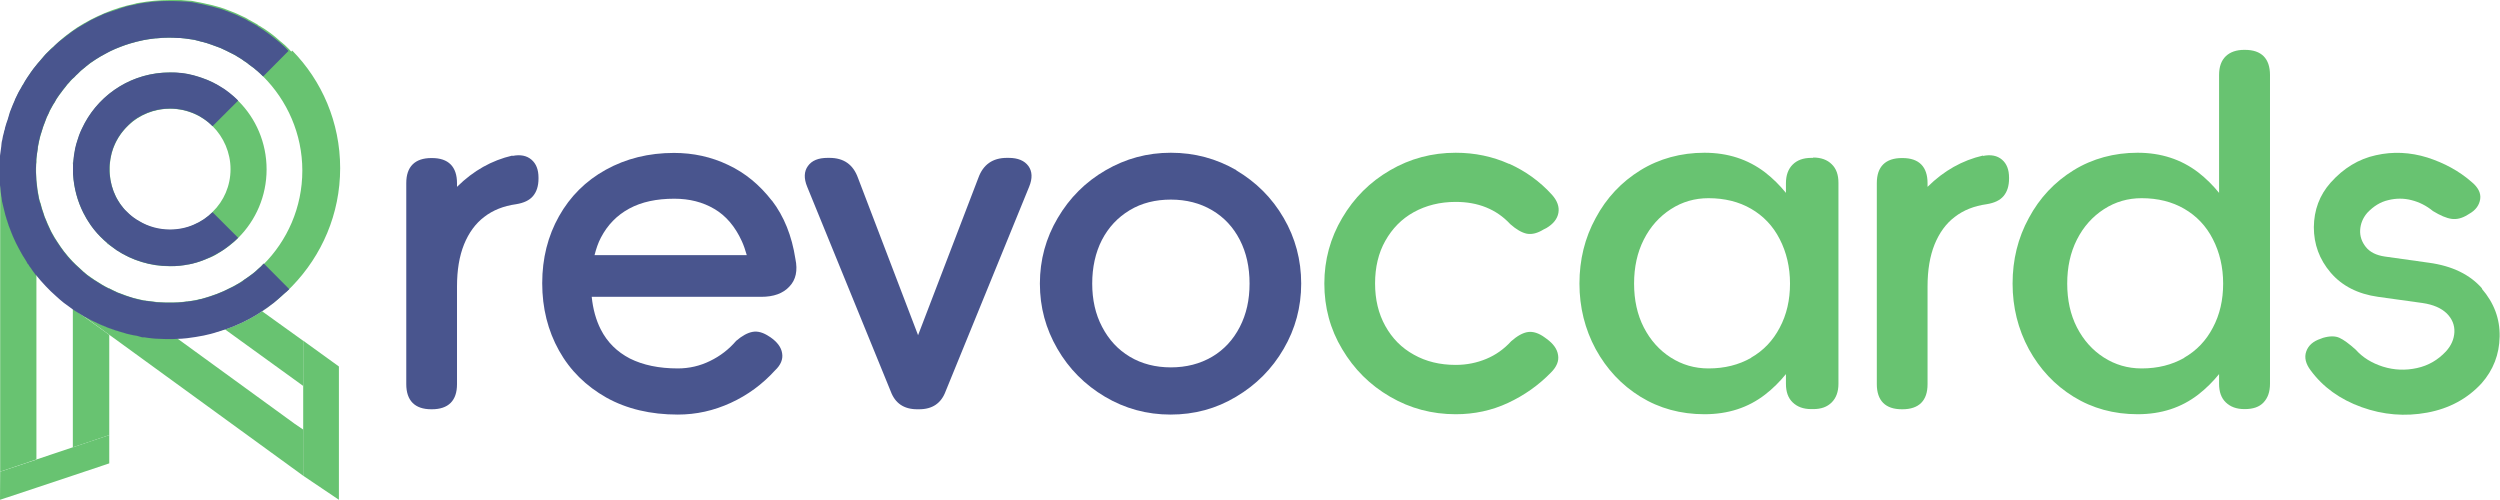
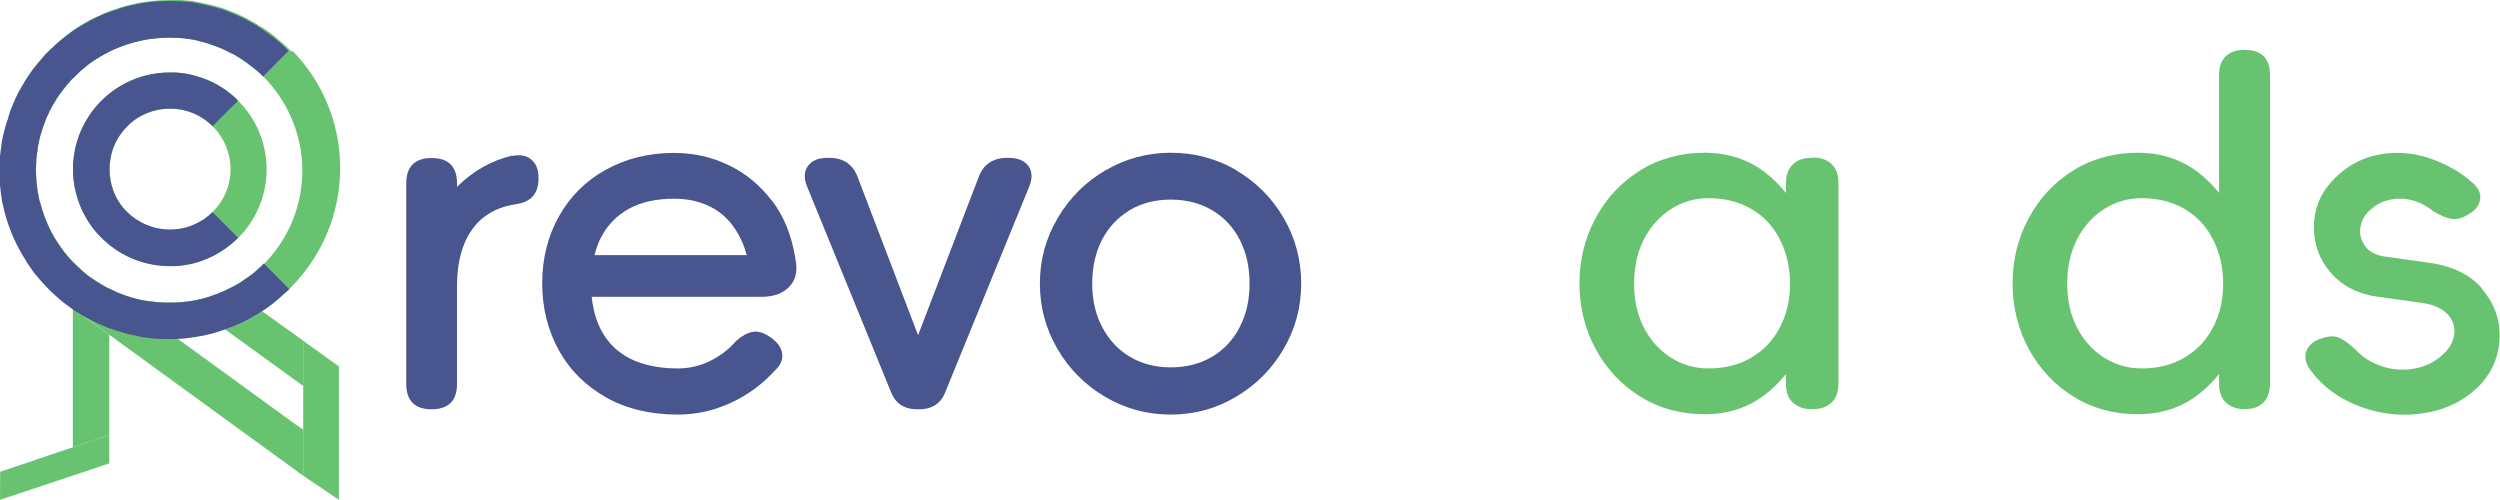
<svg xmlns="http://www.w3.org/2000/svg" id="_图层_2" data-name="图层 2" viewBox="0 0 141.41 28.27">
  <defs>
    <style>
      .cls-1 {
        fill: #68c371;
      }

      .cls-1, .cls-2, .cls-3 {
        stroke-width: 0px;
      }

      .cls-2 {
        fill: #999899;
      }

      .cls-3 {
        fill: #49558e;
      }
    </style>
  </defs>
  <g id="_图层_1-2" data-name="图层 1">
    <g>
      <g>
        <g>
          <path class="cls-3" d="M28.98,8.8c-1.16.27-2.2.85-3.12,1.76,0,0,0,0-.01.01v-.21c0-.46-.12-.82-.36-1.06s-.59-.36-1.06-.36h-.03c-.46,0-.82.12-1.06.36-.24.24-.36.59-.36,1.06v11.37c0,.46.12.82.36,1.06.24.24.59.36,1.06.36h.03c.46,0,.82-.12,1.06-.36s.36-.59.36-1.06v-5.52c0-.93.13-1.72.4-2.39.27-.66.65-1.18,1.14-1.55.49-.38,1.09-.62,1.81-.72.43-.07.75-.22.95-.46s.31-.56.31-.99v-.05c0-.45-.13-.79-.4-1.02-.27-.23-.63-.3-1.07-.21Z" />
          <path class="cls-3" d="M43.66,11.35c-.69-.89-1.51-1.57-2.47-2.02-.96-.46-1.98-.68-3.07-.68-1.43,0-2.71.32-3.85.95-1.14.63-2.02,1.51-2.65,2.63-.63,1.12-.95,2.38-.95,3.79s.32,2.68.95,3.81c.63,1.13,1.53,2.01,2.68,2.66,1.15.64,2.5.96,4.04.96,1.04,0,2.03-.22,2.99-.66.96-.44,1.79-1.05,2.51-1.84.32-.3.46-.63.4-.97-.05-.34-.28-.64-.67-.91l-.05-.03c-.34-.23-.65-.32-.94-.27-.29.05-.6.22-.94.51-.41.48-.9.86-1.48,1.14-.57.28-1.18.42-1.82.42-1.07,0-1.97-.19-2.71-.56-.73-.38-1.28-.92-1.65-1.65-.27-.53-.44-1.15-.51-1.84h9.59c.7,0,1.23-.19,1.59-.58.37-.38.48-.91.34-1.57-.2-1.3-.64-2.4-1.33-3.3ZM33.63,14.43c.09-.35.2-.69.36-.99.37-.71.9-1.26,1.6-1.64.7-.38,1.55-.56,2.55-.56.86,0,1.61.19,2.27.58.65.38,1.17.99,1.55,1.82.11.24.2.51.28.79h-8.61Z" />
          <path class="cls-3" d="M57.06,8.93h-.11c-.8,0-1.34.38-1.61,1.13l-3.41,8.9-3.4-8.9c-.27-.75-.8-1.13-1.61-1.13h-.11c-.52,0-.89.15-1.11.46-.22.3-.24.7-.04,1.18l4.72,11.56c.25.68.75,1.02,1.5,1.02h.11c.75,0,1.25-.34,1.5-1.02l4.72-11.56c.2-.48.18-.88-.04-1.18-.22-.3-.59-.46-1.11-.46Z" />
          <path class="cls-3" d="M69.94,9.63c-1.14-.66-2.37-.99-3.71-.99s-2.55.33-3.69.99c-1.14.66-2.04,1.56-2.71,2.7-.67,1.13-1.01,2.37-1.01,3.71s.33,2.55.99,3.69c.66,1.14,1.56,2.04,2.69,2.71,1.13.67,2.37,1.01,3.71,1.01s2.58-.33,3.71-1.01c1.13-.67,2.03-1.57,2.69-2.71.66-1.13.99-2.36.99-3.69s-.33-2.58-.99-3.71c-.66-1.14-1.56-2.03-2.69-2.7ZM70.13,18.49c-.37.72-.89,1.29-1.57,1.69-.68.4-1.46.6-2.33.6s-1.65-.2-2.32-.6-1.19-.96-1.57-1.69c-.38-.72-.56-1.54-.56-2.45s.18-1.75.55-2.47c.37-.71.89-1.27,1.57-1.68s1.46-.6,2.33-.6,1.65.2,2.33.6c.68.4,1.2.96,1.57,1.68.37.72.55,1.54.55,2.47s-.18,1.73-.55,2.45Z" />
        </g>
        <g>
-           <path class="cls-1" d="M85.36,9.27c-.94-.42-1.94-.63-3.02-.63-1.34,0-2.58.33-3.71.99-1.14.66-2.04,1.56-2.71,2.7-.67,1.13-1.01,2.37-1.01,3.71s.33,2.58,1.01,3.71c.67,1.13,1.57,2.03,2.71,2.69,1.13.66,2.37.99,3.71.99,1.05,0,2.04-.21,2.96-.64s1.73-1,2.43-1.72c.32-.32.46-.65.4-.99-.05-.34-.27-.64-.64-.91l-.11-.08c-.34-.25-.66-.35-.95-.31-.29.04-.61.22-.95.52-.41.45-.88.78-1.41,1-.53.22-1.1.34-1.73.34-.89,0-1.68-.19-2.37-.58-.69-.38-1.22-.92-1.61-1.62s-.58-1.5-.58-2.41.19-1.72.58-2.41.92-1.24,1.61-1.62c.69-.38,1.48-.58,2.37-.58.63,0,1.2.1,1.72.31.52.21.97.52,1.37.95.34.3.65.48.94.54.29.05.6-.03.94-.24l.16-.08c.39-.23.62-.52.68-.86.06-.34-.06-.68-.36-1.02-.68-.75-1.49-1.34-2.43-1.76Z" />
          <path class="cls-1" d="M102.56,8.93h-.11c-.45,0-.8.13-1.05.38s-.38.6-.38,1.05v.55c-.35-.43-.74-.82-1.18-1.16-.97-.74-2.11-1.11-3.43-1.11s-2.55.33-3.62.99c-1.07.66-1.92,1.56-2.53,2.7-.62,1.13-.92,2.37-.92,3.71s.31,2.58.92,3.71c.62,1.13,1.46,2.03,2.53,2.69,1.07.66,2.28.99,3.62.99s2.47-.37,3.43-1.11c.44-.34.83-.73,1.18-1.16v.55c0,.45.12.8.38,1.05s.6.38,1.05.38h.11c.45,0,.79-.12,1.05-.38.25-.25.38-.6.38-1.05v-11.37c0-.45-.12-.8-.38-1.05-.25-.25-.6-.38-1.05-.38ZM99.05,20.24c-.7.4-1.5.6-2.41.6-.79,0-1.5-.21-2.14-.62-.64-.41-1.15-.98-1.52-1.7s-.55-1.55-.55-2.48.18-1.76.55-2.49.88-1.3,1.53-1.72,1.36-.62,2.13-.62c.91,0,1.72.2,2.41.6s1.24.97,1.62,1.72c.38.74.58,1.58.58,2.51s-.19,1.76-.58,2.49c-.38.73-.92,1.3-1.62,1.7Z" />
-           <path class="cls-1" d="M112.16,8.8c-1.16.27-2.2.85-3.12,1.76,0,0,0,0-.01.01v-.21c0-.46-.12-.82-.36-1.06s-.59-.36-1.06-.36h-.03c-.46,0-.82.12-1.06.36-.24.24-.36.59-.36,1.06v11.37c0,.46.12.82.36,1.06.24.24.59.36,1.06.36h.03c.46,0,.82-.12,1.06-.36s.36-.59.36-1.06v-5.52c0-.93.13-1.72.4-2.39.27-.66.65-1.18,1.14-1.55.49-.38,1.09-.62,1.81-.72.43-.07.75-.22.95-.46s.31-.56.31-.99v-.05c0-.45-.13-.79-.4-1.02-.27-.23-.63-.3-1.07-.21Z" />
          <path class="cls-1" d="M126.98,2.82h-.03c-.45,0-.8.12-1.05.36s-.38.59-.38,1.06v6.67c-.35-.43-.74-.82-1.18-1.16-.97-.74-2.11-1.11-3.43-1.11s-2.55.33-3.62.99c-1.07.66-1.92,1.56-2.53,2.7-.62,1.13-.92,2.37-.92,3.71s.31,2.58.92,3.71c.62,1.13,1.46,2.03,2.53,2.69,1.07.66,2.28.99,3.62.99s2.47-.37,3.43-1.11c.44-.34.83-.73,1.18-1.16v.55c0,.45.12.8.38,1.05s.6.38,1.05.38h.03c.46,0,.82-.12,1.06-.38s.36-.6.36-1.05V4.24c0-.46-.12-.82-.36-1.06s-.59-.36-1.06-.36ZM123.55,20.24c-.7.4-1.5.6-2.41.6-.79,0-1.5-.21-2.14-.62-.64-.41-1.15-.98-1.52-1.7s-.55-1.55-.55-2.48.18-1.76.55-2.49.88-1.3,1.53-1.72,1.36-.62,2.13-.62c.91,0,1.72.2,2.41.6s1.24.97,1.62,1.72c.38.74.58,1.58.58,2.51s-.19,1.76-.58,2.49c-.38.73-.92,1.3-1.62,1.7Z" />
          <path class="cls-1" d="M140.4,16.32c-.69-.79-1.69-1.28-3.02-1.46l-2.49-.35c-.48-.07-.84-.25-1.07-.54-.23-.29-.34-.61-.32-.96s.15-.68.4-.97c.36-.38.75-.62,1.19-.72.44-.11.88-.11,1.31,0,.44.11.84.31,1.22.62.41.25.76.4,1.05.44.29.04.59-.03.91-.23l.08-.05c.38-.21.58-.5.63-.84s-.12-.67-.5-.98c-.7-.61-1.53-1.06-2.49-1.37-.97-.3-1.94-.35-2.91-.13-.97.21-1.83.73-2.56,1.55-.63.71-.94,1.55-.95,2.52,0,.96.31,1.82.95,2.57.64.75,1.54,1.21,2.68,1.37l2.52.35c.61.09,1.06.29,1.37.59.3.3.45.66.43,1.06-.02.4-.18.76-.48,1.09-.45.48-.99.8-1.64.94-.64.14-1.28.12-1.92-.08-.63-.2-1.15-.52-1.54-.96-.38-.34-.68-.56-.92-.67s-.55-.11-.93,0l-.13.05c-.43.14-.7.38-.82.72-.12.34-.03.7.25,1.07.7.95,1.66,1.64,2.88,2.08,1.22.44,2.46.54,3.71.31,1.25-.23,2.28-.79,3.08-1.66.66-.75,1-1.63,1.02-2.64.02-1.01-.32-1.91-1.01-2.71Z" />
        </g>
      </g>
      <g>
-         <path class="cls-1" d="M2.06,15.51v10.48h-.01S.01,26.68.01,26.68V10.15s.01-.07.01-.07c.02.5.08.98.18,1.45.02.13.06.27.1.41.02.11.05.22.08.33,0,.06.03.12.06.18.01.06.04.12.06.19,0,.06.03.12.06.17.06.18.12.35.19.51.01.02.02.06.04.08.08.2.18.39.28.57.07.15.14.27.22.41.05.07.1.16.15.24.02.04.04.08.08.15,0,0,0,.02.02.03,0,.01,0,.02.02.04.06.09.12.18.19.27.08.13.18.26.28.39Z" />
        <g>
          <path class="cls-1" d="M8.32,12.34h0s0,.06,0,.09v-.09Z" />
-           <polygon class="cls-2" points="17.15 24.34 17.15 26.78 15.55 25.7 16.68 24.02 17.15 24.34" />
          <polygon class="cls-1" points="19.17 20.73 19.17 28.27 17.15 26.91 17.15 19.27 19.17 20.73" />
          <path class="cls-1" d="M4.12,9.19h.01s0,.08-.01.12v-.12Z" />
          <path class="cls-1" d="M6.06,13.76c.05.04.09.08.13.11l-.13-.09h0Z" />
          <path class="cls-1" d="M6.19,9.32v.53c-.01-.09-.01-.17-.01-.27s0-.17.01-.27Z" />
          <path class="cls-1" d="M6.18,18.94v5.67l-2.06.69v-7.85s.05.04.09.06c.02,0,.04.03.08.06l.04.03h0s.74.54.74.54l.22.16.17.12.72.52Z" />
          <polygon class="cls-1" points="6.19 16.29 6.19 16.41 6.18 16.4 6.18 16.29 6.19 16.29" />
          <path class="cls-1" d="M6.06,13.76c.05.04.09.08.13.11l-.13-.09h0Z" />
          <path class="cls-1" d="M16.48,2.92s-.07-.07-.11-.11h.01c-.17-.18-.35-.34-.54-.49-.35-.32-.74-.61-1.15-.85-.05-.02-.1-.05-.13-.09-.16-.09-.32-.18-.49-.27-.13-.09-.27-.15-.4-.21-.19-.1-.4-.18-.6-.26-.21-.09-.43-.16-.63-.23-.01,0-.04-.01-.05-.01-.23-.07-.46-.13-.71-.18-.05-.01-.11-.02-.17-.04-.06-.01-.12-.02-.19-.04-.15-.02-.3-.06-.46-.09-.02,0-.06-.01-.1-.01-.06,0-.12-.01-.18-.01-.15-.01-.29-.02-.45-.04C9.95,0,9.78,0,9.6,0,9.01,0,8.43.06,7.87.16c-.09.01-.16.02-.23.05-1.18.24-2.29.72-3.28,1.35-.49.33-.94.68-1.36,1.1-.04.01-.06.05-.09.07-.2.2-.39.39-.56.6-.18.21-.34.41-.5.62-.05.06-.09.11-.12.17-.13.19-.26.39-.37.58-.05.06-.09.12-.11.18-.12.21-.23.43-.34.65-.01.02-.02.04-.02.06-.1.22-.19.45-.28.68-.05.15-.1.29-.13.44-.07.17-.12.35-.16.54-.02.06-.04.12-.05.18-.06.27-.11.54-.15.8-.05.32-.07.63-.09.95v.89c.02.5.09.97.18,1.45.02.13.06.27.1.41.02.11.05.22.09.33.01.06.04.12.06.18.01.06.04.12.06.19.01.06.04.12.06.17.06.18.12.35.2.51.01.02.02.06.04.09.09.21.18.39.28.57.07.15.15.27.22.4.05.07.1.16.15.24.02.04.05.09.09.15.01.01.01.02.02.04.01.01.01.02.02.04.06.1.12.18.19.27.09.13.18.26.28.39.17.22.35.44.56.63.18.21.39.4.6.58.13.12.28.23.43.35.16.13.32.26.48.37.04.02.06.05.1.07.02.01.05.04.09.06.59.38,1.21.69,1.88.95h.01c.11.05.24.1.37.13.01.01.02.01.05.01.12.05.26.09.39.12.12.04.23.07.37.1.12.04.24.06.37.07.11.04.22.05.32.07h.12c.16.04.3.06.45.07.1.01.18.02.28.02.09,0,.16.01.26.01.13.01.29.01.44.01.12,0,.26,0,.38-.01.21,0,.4-.01.61-.04.32-.04.63-.09.94-.15.28-.06.54-.12.79-.21h.02s.07-.02.11-.04c.06-.01.1-.02.15-.05.02,0,.05-.01.07-.02.02-.01.05-.01.07-.02.74-.26,1.45-.6,2.1-1.04.21-.13.4-.28.6-.43h.01c.19-.16.38-.3.56-.48.04-.02.06-.06.1-.1.02-.02.06-.05.09-.07.06-.06.12-.11.18-.17h0l.11-.11c1.67-1.73,2.71-4.07,2.71-6.67s-1.04-4.95-2.71-6.65ZM14.92,14.9c-.11.12-.21.22-.33.32-.1.1-.19.17-.3.26-.09.07-.17.13-.26.19-.07.05-.15.1-.22.15-.24.17-.51.33-.78.46-.49.26-1.01.45-1.55.6-.06.01-.12.04-.18.04-.18.05-.37.09-.56.11-.02,0-.05.01-.09.01-.01,0-.02,0-.04.01h-.05c-.16.02-.32.04-.48.05-.17.01-.33.01-.5.01-.15,0-.3,0-.44-.01-.18-.01-.37-.02-.54-.05-.06-.01-.11-.01-.17-.02-.06-.01-.12-.02-.17-.02-.01-.01-.04-.01-.05-.01-.02,0-.06-.01-.09-.01-.18-.04-.37-.09-.55-.13-.11-.02-.21-.06-.32-.1-.11-.04-.21-.07-.3-.11-.07-.02-.13-.05-.19-.07-.07-.02-.15-.05-.21-.09-.11-.05-.22-.1-.33-.16-.01,0-.04-.01-.05-.02v.12h-.01v-.12c-.27-.13-.52-.29-.77-.45t-.02-.01c-.15-.1-.29-.21-.43-.3-.15-.12-.29-.24-.43-.38-.15-.12-.28-.26-.41-.39-.17-.18-.33-.37-.48-.56-.12-.16-.24-.33-.35-.5-.12-.18-.24-.38-.35-.58-.04-.07-.07-.15-.11-.23-.07-.16-.15-.32-.21-.48-.06-.12-.1-.23-.13-.35-.07-.18-.12-.37-.17-.56-.04-.1-.06-.21-.09-.3-.04-.23-.09-.46-.11-.69-.04-.23-.05-.46-.06-.71v-.4c0-.09.01-.17.02-.26v-.12s.01-.09.01-.12c.01-.17.04-.34.07-.5,0-.04.01-.09.01-.12.02-.12.05-.24.07-.35.04-.18.09-.37.15-.54.05-.18.11-.35.18-.52.06-.18.13-.35.22-.51.04-.11.1-.21.15-.3.06-.11.11-.21.18-.3.05-.11.11-.21.18-.3.07-.11.15-.21.22-.3.02-.05.06-.09.09-.12.04-.05.09-.1.12-.15.06-.09.13-.17.22-.26.09-.11.18-.21.29-.3.05-.06.1-.11.16-.16.15-.15.29-.28.45-.4.01-.01.01-.02.02-.02.17-.13.35-.27.55-.4.17-.11.34-.22.51-.3.11-.07.22-.12.34-.18.18-.09.37-.17.56-.24.18-.07.37-.13.55-.19.23-.07.46-.13.71-.18.01,0,.02,0,.04-.01.22-.04.45-.07.68-.1h.05c.23-.02.48-.04.72-.04.18,0,.35.01.54.02h.1c.17.01.34.04.51.06.19.02.39.06.58.12.05.01.1.02.16.04.16.04.33.09.49.15.15.05.28.1.41.15.1.04.18.07.28.12.12.05.23.11.35.17.09.04.16.09.24.12.07.04.15.09.22.13.11.07.23.13.34.22,0,0,.01,0,.01.01.1.06.18.12.27.19.01.01.04.02.05.04.09.06.17.12.26.19.06.05.12.11.19.16.11.1.21.2.32.3,1.36,1.36,2.22,3.25,2.22,5.33s-.85,3.97-2.22,5.33Z" />
-           <path class="cls-1" d="M17.15,19.27v2.56l-4.41-3.19s-.06.01-.1.02c0,0,.02,0,.03-.01.02,0,.05,0,.07-.02.74-.25,1.45-.6,2.09-1.03.21-.14.41-.28.6-.43-.19.16-.39.31-.6.44l2.31,1.66Z" />
+           <path class="cls-1" d="M17.15,19.27v2.56l-4.41-3.19s-.06.01-.1.02c0,0,.02,0,.03-.01.02,0,.05,0,.07-.02.74-.25,1.45-.6,2.09-1.03.21-.14.41-.28.6-.43-.19.16-.39.31-.6.44Z" />
          <path class="cls-1" d="M17.15,24.34v2.57l-10.95-7.96-.73-.53-.17-.12-.22-.16-.74-.54c.57.37,1.19.68,1.84.93h0c.11.04.25.09.37.13.01,0,.02,0,.05,0,.12.05.26.08.39.12.12.03.23.07.37.1.12.03.24.06.37.07.11.04.22.05.32.07h.12c.16.04.31.06.45.07.1,0,.18.02.28.02.08,0,.16,0,.26,0,.13.01.29.01.44.01.12,0,.25,0,.38-.01l6.7,4.87.47.32Z" />
          <polygon class="cls-1" points="6.19 16.29 6.19 16.41 6.18 16.4 6.18 16.29 6.19 16.29" />
          <path class="cls-1" d="M13.47,5.71c-.31-.32-.66-.58-1.03-.81-.23-.15-.46-.27-.7-.37-.33-.13-.68-.24-1.03-.32-.17-.03-.36-.07-.54-.08s-.37-.03-.56-.03c-2.89,0-5.25,2.24-5.46,5.08,0,.04,0,.08-.01.12v.56c.08,1.56.82,2.96,1.94,3.9.05.04.09.08.13.11l.4.29c.86.57,1.9.9,3.01.9.19,0,.37-.01.56-.03.19-.03.37-.05.54-.08.13-.03.25-.07.37-.09.23-.07.45-.15.66-.24.24-.09.48-.21.7-.36.37-.23.73-.5,1.03-.81.99-.99,1.6-2.36,1.6-3.87s-.61-2.89-1.6-3.87ZM12.02,12c-.61.62-1.47,1.01-2.41,1.01-.62,0-1.22-.17-1.72-.48-.21-.11-.4-.24-.57-.4-.01-.01-.03-.03-.04-.03-.61-.58-1.01-1.37-1.07-2.25-.01-.09-.01-.17-.01-.27s0-.17.01-.27c.12-1.76,1.6-3.16,3.41-3.16.94,0,1.8.38,2.41.99.62.62,1.01,1.49,1.01,2.43s-.38,1.8-1.01,2.41Z" />
          <g>
            <path class="cls-3" d="M16.37,16.35c-.06.06-.12.11-.18.17-.02.02-.06.05-.09.07-.04.04-.06.06-.1.09-.18.17-.37.33-.56.49h-.01c-.19.15-.39.29-.6.43-.65.44-1.35.78-2.1,1.04-.02.01-.05.01-.07.02-.02.01-.05.02-.07.02-.05.02-.09.04-.15.05h0s-.07.02-.11.04h-.02c-.26.09-.51.15-.79.21-.3.06-.62.11-.94.15-.21.02-.4.04-.61.04-.12.01-.26.01-.38.01-.15,0-.3,0-.44-.01-.1,0-.17-.01-.26-.01-.1,0-.18-.01-.28-.02-.15-.01-.29-.04-.45-.06h-.12c-.1-.04-.21-.05-.32-.09-.12-.01-.24-.04-.37-.07-.13-.02-.24-.06-.37-.1-.13-.04-.27-.07-.39-.12-.02,0-.04,0-.05-.01-.12-.04-.26-.09-.37-.13h-.01c-.67-.26-1.29-.57-1.88-.95h0s-.06-.05-.09-.06c-.04-.02-.06-.05-.1-.07-.16-.11-.32-.23-.48-.35-.15-.12-.29-.24-.43-.37-.21-.18-.41-.38-.6-.58-.19-.21-.38-.41-.55-.63h-.01c-.1-.13-.2-.26-.28-.39-.05-.06-.1-.13-.13-.19-.02-.02-.05-.05-.06-.07-.01-.01-.01-.02-.02-.04-.01-.01-.01-.02-.02-.04-.04-.06-.06-.11-.09-.15-.05-.09-.1-.17-.15-.24-.07-.13-.15-.26-.22-.4-.1-.18-.19-.37-.28-.57-.01-.02-.02-.06-.04-.09-.07-.16-.13-.33-.2-.51-.02-.05-.05-.11-.06-.17-.02-.07-.05-.13-.06-.19-.02-.06-.05-.12-.06-.18-.04-.11-.06-.22-.09-.33-.04-.15-.07-.28-.1-.41-.04-.13-.06-.27-.07-.41t-.01-.02s0-.05-.01-.07c-.02-.15-.04-.3-.05-.46-.02-.13-.04-.27-.04-.4-.01-.02-.01-.06-.01-.09v-.89c.01-.3.05-.62.1-.94.01-.13.02-.27.06-.4.02-.13.05-.28.09-.4.01-.06.02-.12.05-.18.01-.07.02-.13.05-.21.04-.11.06-.22.11-.33.04-.15.09-.29.13-.44.05-.12.1-.26.15-.38.04-.1.09-.21.13-.3,0-.02.01-.04.02-.06.06-.11.11-.23.17-.35.05-.1.11-.19.17-.29.02-.06.06-.12.11-.18.05-.11.11-.21.17-.3.06-.1.12-.18.19-.28.04-.06.07-.11.12-.17.06-.1.13-.18.21-.28.1-.12.18-.23.29-.34.09-.11.19-.23.29-.34.09-.09.18-.18.27-.26.02-.02.05-.06.09-.07.11-.12.22-.23.34-.33.1-.09.21-.17.3-.24.11-.1.23-.18.35-.27.12-.1.24-.18.37-.26.09-.06.17-.12.27-.17.18-.11.37-.22.55-.32.11-.05.22-.11.33-.16.04-.01.07-.04.11-.05.1-.05.21-.1.32-.15.2-.08.41-.14.62-.21.1-.03.19-.07.29-.1.06-.02.12-.04.18-.06.12-.04.24-.07.37-.1.09-.02.17-.04.26-.05.07-.02.15-.04.23-.05.13-.04.27-.05.4-.07.1-.01.21-.02.3-.04.16-.02.32-.02.48-.04.18-.01.37-.01.55-.01s.35,0,.54.01c.15.01.29.01.45.02.06.01.12.01.18.02.04,0,.07.01.1.01.16.02.32.06.46.09.07.01.13.02.19.04.06.01.12.02.17.04.24.05.48.11.71.18.01,0,.04.01.05.01h0c.22.07.43.15.63.23.19.07.4.16.6.26.13.06.27.12.4.21.17.09.33.18.49.27.04.04.09.06.13.09.4.26.78.54,1.15.85.17.15.34.3.51.49l-1.43,1.44h-.01c-.11-.11-.21-.21-.32-.3-.07-.05-.13-.11-.19-.16-.09-.07-.17-.13-.26-.19-.01-.01-.04-.02-.05-.04-.09-.09-.18-.13-.27-.19,0-.01-.01-.01-.01-.01-.11-.09-.23-.15-.34-.22-.07-.05-.15-.1-.22-.13-.09-.04-.16-.09-.24-.12-.12-.06-.23-.12-.35-.17-.1-.05-.18-.09-.28-.12-.13-.05-.27-.1-.41-.15-.16-.06-.33-.11-.49-.15-.06-.01-.11-.02-.16-.04-.19-.06-.39-.1-.58-.12-.16-.02-.34-.05-.51-.06h-.1c-.18-.01-.35-.02-.54-.02-.24,0-.49.01-.72.04h-.05c-.23.02-.46.06-.68.1-.01.01-.02.01-.04.01-.24.05-.48.11-.71.18-.2.06-.38.12-.55.19-.2.07-.38.16-.56.24-.12.06-.23.12-.34.18-.17.09-.34.19-.51.3-.1.06-.19.13-.29.19-.09.07-.17.13-.26.21-.01,0-.01.01-.02.02-.09.07-.18.15-.27.22-.06.06-.12.12-.18.18-.06.05-.11.1-.16.16-.07.05-.13.12-.2.18-.04.04-.07.07-.1.12-.09.09-.16.17-.22.26-.04.05-.09.1-.12.15-.02.04-.06.07-.09.12-.07.1-.15.19-.22.3-.06.1-.13.19-.18.3-.07.1-.12.19-.18.3-.02.05-.06.11-.09.16-.02.05-.05.1-.06.15-.09.16-.16.33-.22.51-.07.17-.13.34-.18.52-.06.17-.11.35-.15.54-.02.11-.05.23-.07.35,0,.04-.01.09-.01.12-.02.17-.05.33-.07.5,0,.04-.01.09-.01.12v.12c-.01.09-.01.17-.01.26-.01.06-.01.13-.01.19s0,.13.01.2c0,.24.02.49.05.72.02.23.07.46.11.69.02.1.05.21.09.3.05.2.1.38.17.56.04.12.07.23.13.35.06.16.13.32.21.48.04.09.07.16.11.23.11.21.22.4.35.58.11.17.23.34.35.5.15.19.3.38.48.56.13.13.27.27.41.39.13.13.28.26.43.38.13.1.28.21.43.3h.01s.01,0,.01.01c.24.16.5.32.77.45h.01s.04.02.05.02c.11.06.22.11.33.16.06.04.13.06.21.09.05.02.12.05.21.08.14.05.2.08.29.1.13.04.22.07.32.1.09.02.18.05.27.07.1.02.18.04.28.06.02,0,.06.01.09.01.01,0,.04,0,.05.01.05,0,.11.01.17.02.06.01.11.01.17.02.09.01.17.02.26.04h.01c.09,0,.17.01.27.01.13.01.29.01.44.01.17,0,.33,0,.5-.01.16-.01.32-.02.48-.05h.05s.02-.01.04-.01c.04,0,.06-.01.09-.01.13-.02.26-.04.38-.06.06-.02.12-.02.18-.05.06,0,.12-.02.18-.04.54-.15,1.06-.34,1.55-.6.15-.06.29-.15.43-.23.05-.02.1-.05.13-.07.09-.05.16-.1.22-.16.07-.05.15-.1.22-.15.09-.06.17-.12.26-.19.11-.09.21-.16.3-.26.12-.1.22-.19.33-.32h.01l1.43,1.44h.01Z" />
            <path class="cls-3" d="M12.02,12l1.45,1.45c-.11.11-.23.22-.36.32-.13.11-.26.21-.4.31-.09.07-.18.12-.28.18-.23.14-.45.26-.7.36h0s-.06.02-.09.04c-.13.05-.26.11-.4.15-.06.02-.11.03-.17.05-.12.04-.24.07-.37.09-.09.01-.18.03-.27.05h0c-.09.01-.18.02-.27.03-.08,0-.17.02-.26.02-.1,0-.2,0-.3,0-.28,0-.55-.02-.82-.06-.26-.04-.52-.1-.78-.18-.5-.15-.98-.38-1.41-.66l-.39-.29h0s-.02-.02-.04-.04c0,0-.01-.01-.02-.02-.02-.02-.04-.03-.07-.05-.14-.12-.27-.24-.4-.37-.39-.39-.71-.85-.96-1.35-.33-.66-.53-1.4-.58-2.18,0-.09,0-.19,0-.28s0-.18,0-.27h0s0-.08.01-.12h0c.02-.27.06-.53.11-.79.04-.17.08-.33.14-.49.02-.08.05-.17.08-.25.09-.24.2-.46.32-.69.92-1.7,2.73-2.86,4.81-2.86.1,0,.2,0,.3,0,.09,0,.17.01.26.02.09,0,.18.02.27.03.09.01.18.03.27.05.18.04.36.08.53.14.17.05.33.12.5.18.21.09.42.19.61.3.04.02.07.04.1.06,0,0,0,0,0,0,.19.11.37.23.54.37.17.14.34.28.49.44l-1.45,1.45h0c-.15-.16-.32-.3-.5-.42-.15-.1-.31-.2-.48-.27-.43-.2-.92-.31-1.43-.31-.68,0-1.31.2-1.84.53-.18.11-.34.24-.49.39-.46.43-.8.97-.97,1.6-.05.21-.09.42-.11.64-.01.09-.01.18-.01.26,0,.09,0,.18.01.27.04.47.16.91.36,1.31.04.08.09.17.14.24.05.09.11.18.18.26.12.17.26.31.42.45,0,.01.02.02.02.02.17.15.36.29.56.4.5.3,1.1.47,1.73.47.47,0,.93-.09,1.34-.27.41-.17.78-.42,1.09-.73Z" />
          </g>
          <polygon class="cls-1" points="6.18 24.61 6.18 26.21 4.12 26.9 2.05 27.59 0 28.27 .01 26.68 2.06 26 2.06 25.99 4.12 25.3 6.18 24.61" />
        </g>
        <polygon class="cls-1" points="2.06 25.99 2.06 26 .01 26.68 2.05 26 2.06 25.99" />
        <polygon class="cls-1" points="2.06 25.99 2.06 26 .01 26.68 2.05 26 2.06 25.99" />
      </g>
    </g>
  </g>
</svg>